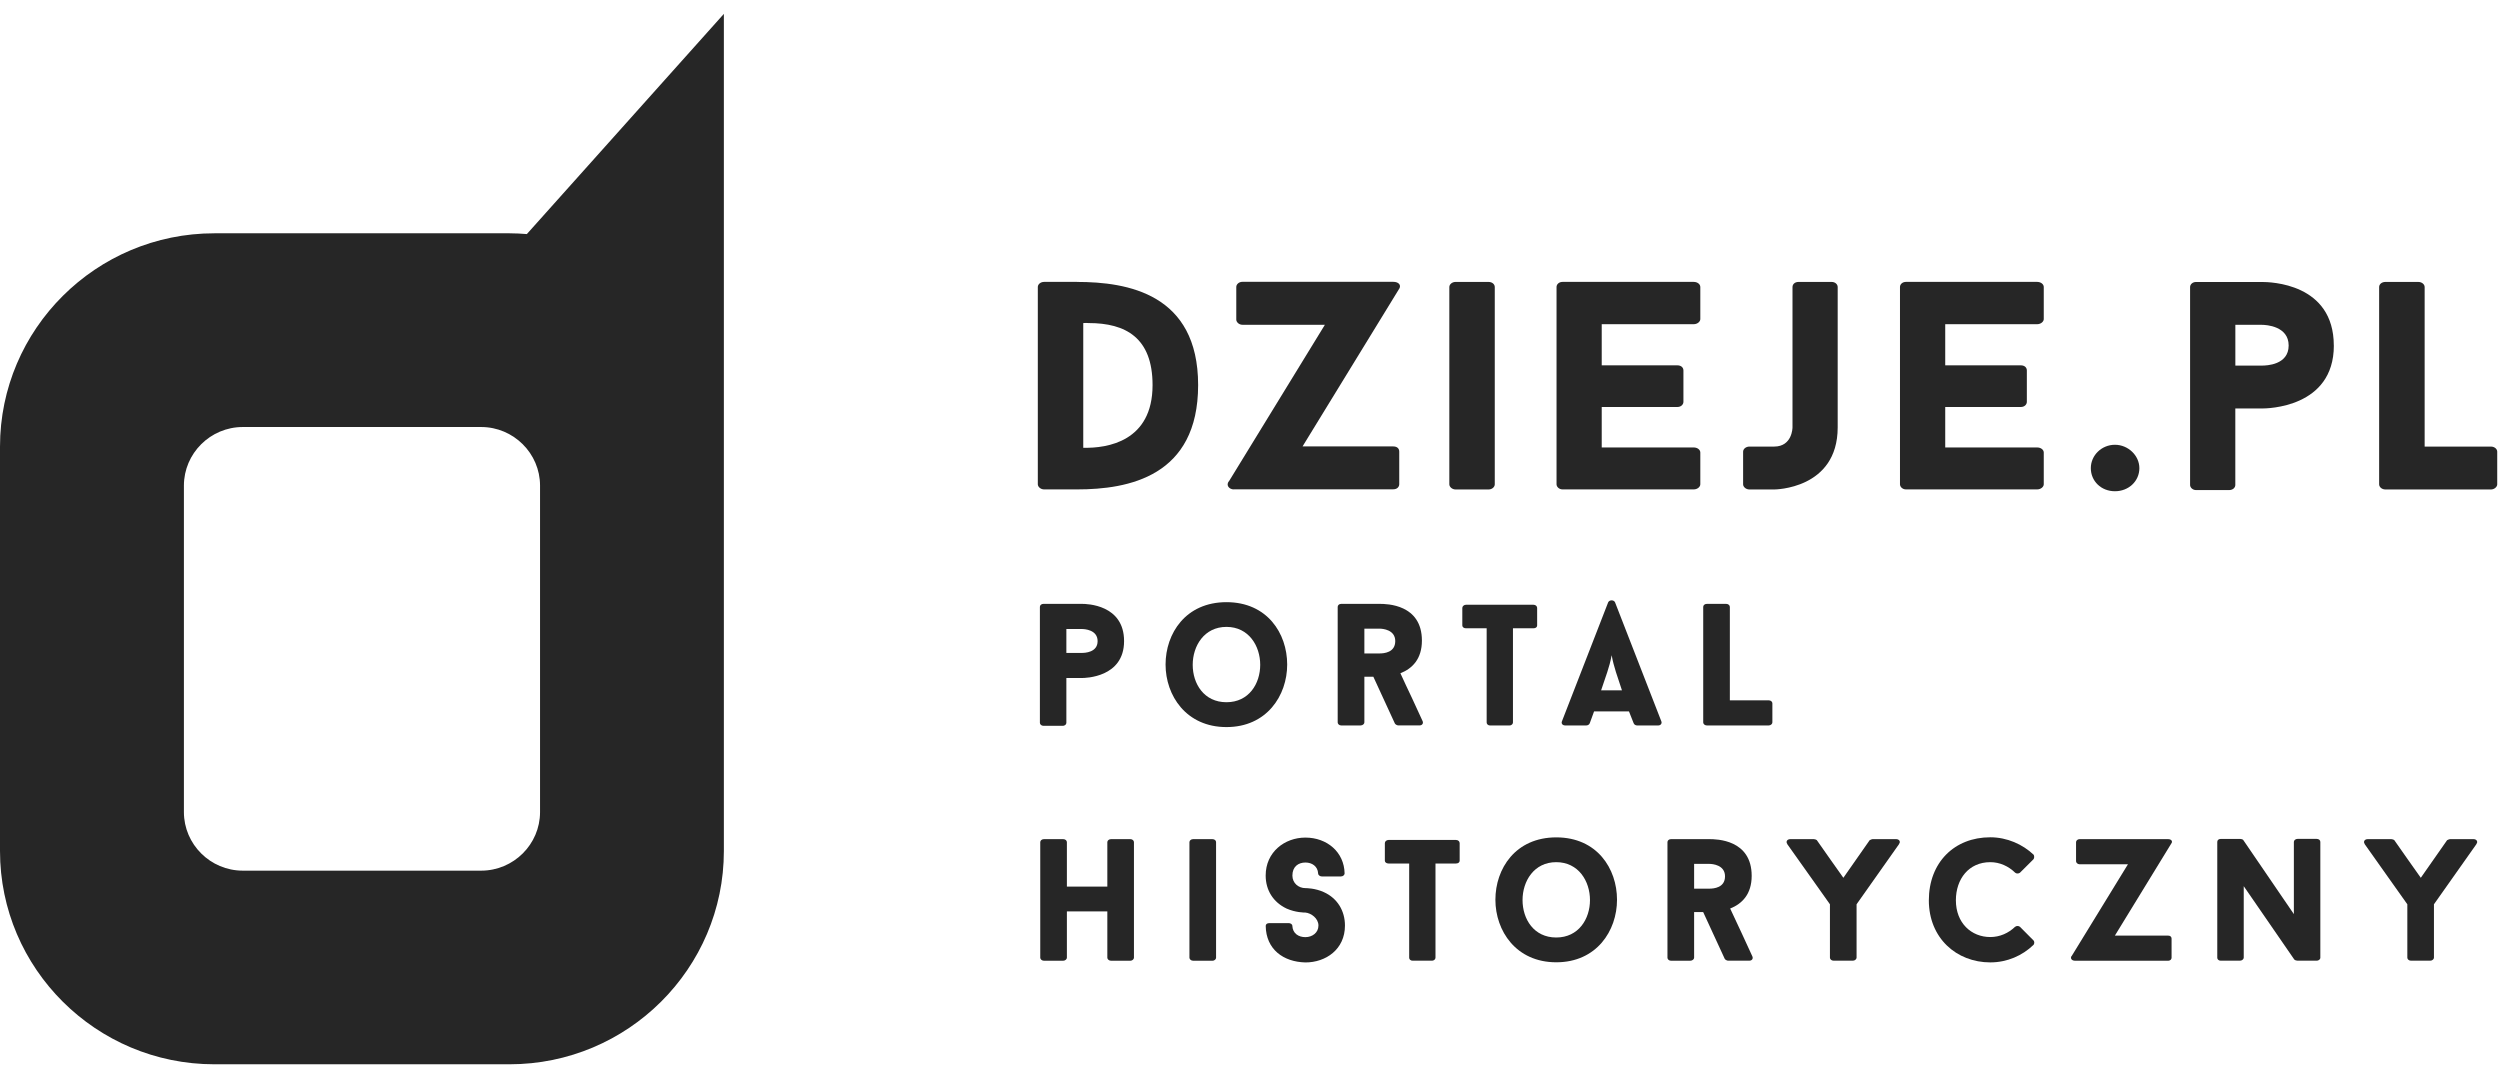
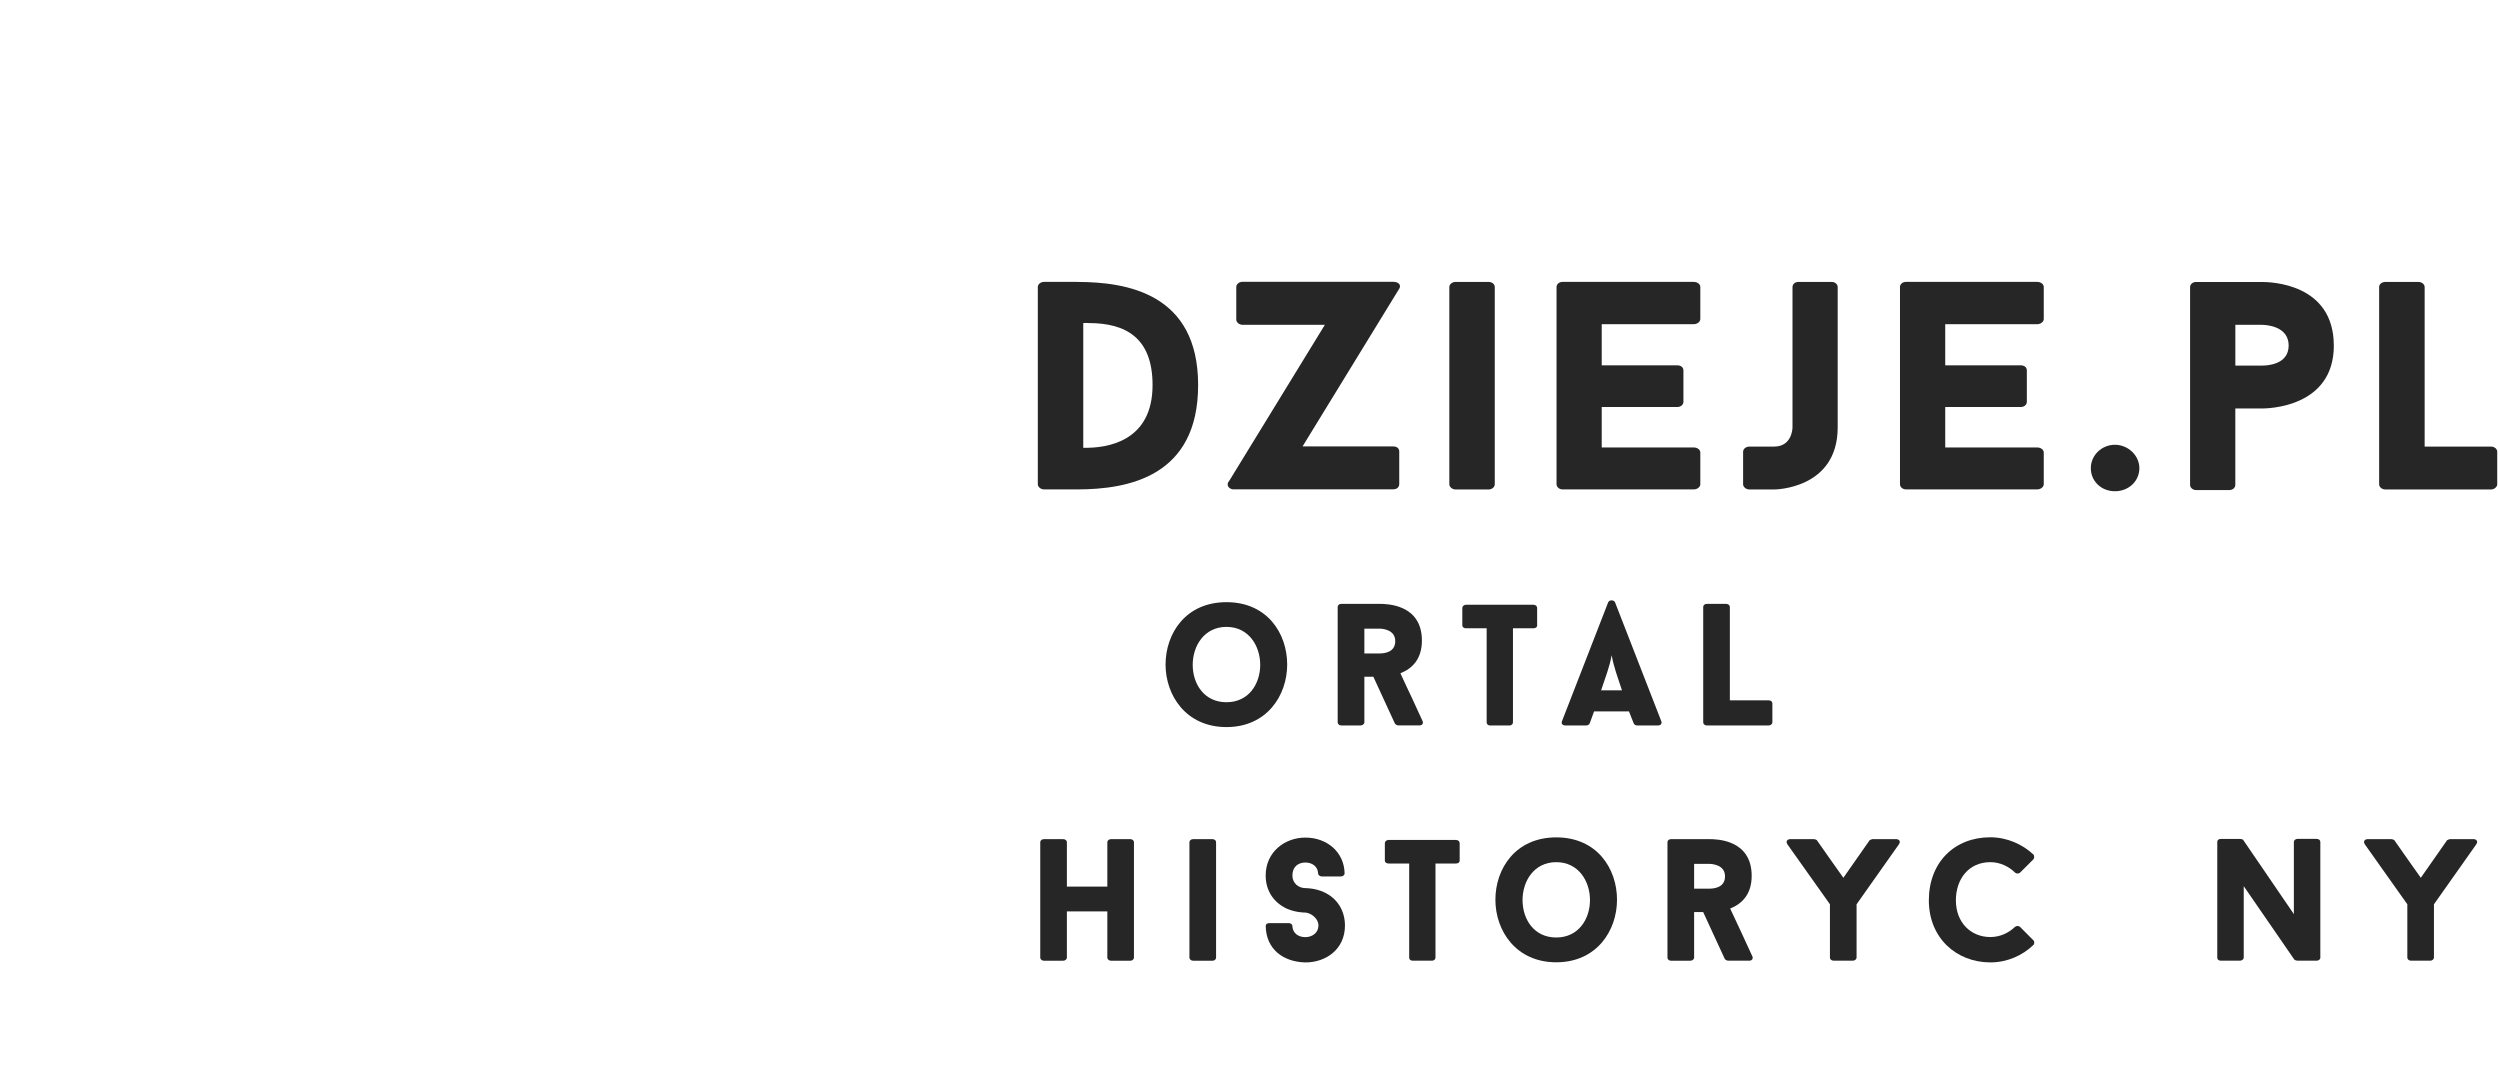
<svg xmlns="http://www.w3.org/2000/svg" width="119" height="51" viewBox="0 0 119 51" fill="none">
  <g clip-path="url(#clip0_330_11229)">
    <path d="M51.264 13.42C53.66 13.42 57.031 13.977 57.031 18.329C57.031 22.681 53.717 23.296 51.264 23.296H49.702C49.529 23.296 49.4 23.168 49.4 23.052V13.661C49.4 13.533 49.529 13.418 49.702 13.418H51.264V13.42ZM51.566 21.314C52.712 21.341 54.862 21.013 54.862 18.331C54.862 16.077 53.585 15.378 51.821 15.378C51.692 15.378 51.707 15.363 51.563 15.378V21.314H51.566Z" fill="#262626" />
    <path d="M58.731 23.296C58.516 23.296 58.345 23.109 58.489 22.91V22.924L63.065 15.459H59.135C58.976 15.459 58.847 15.331 58.847 15.215V13.659C58.847 13.531 58.976 13.415 59.135 13.415H66.32C66.565 13.415 66.693 13.558 66.619 13.716L62.001 21.25H66.317C66.518 21.25 66.604 21.363 66.604 21.494V23.048C66.604 23.161 66.518 23.291 66.317 23.291H58.731V23.296Z" fill="#262626" />
    <path d="M68.988 13.664C68.988 13.536 69.117 13.42 69.287 13.42H70.852C71.037 13.42 71.151 13.536 71.151 13.664V23.055C71.151 23.168 71.037 23.299 70.852 23.299H69.287C69.117 23.299 68.988 23.171 68.988 23.055V13.664Z" fill="#262626" />
    <path d="M76.242 15.435V17.39H79.843C80.029 17.39 80.131 17.503 80.131 17.632V19.129C80.131 19.242 80.029 19.373 79.843 19.373H76.242V21.299H80.618C80.804 21.299 80.935 21.412 80.935 21.54V23.052C80.935 23.166 80.806 23.296 80.618 23.296H74.379C74.208 23.296 74.091 23.168 74.091 23.052V13.661C74.091 13.533 74.208 13.418 74.379 13.418H80.618C80.804 13.418 80.935 13.533 80.935 13.661V15.188C80.935 15.302 80.806 15.432 80.618 15.432H76.242V15.435Z" fill="#262626" />
    <path d="M87.187 13.42C87.358 13.42 87.474 13.536 87.474 13.664V20.343C87.474 23.299 84.45 23.299 84.45 23.299H83.274C83.101 23.299 82.972 23.171 82.972 23.055V21.501C82.972 21.373 83.101 21.257 83.274 21.257H84.45C85.323 21.257 85.323 20.343 85.323 20.343V13.664C85.323 13.536 85.425 13.42 85.61 13.42H87.189H87.187Z" fill="#262626" />
    <path d="M92.593 15.435V17.39H96.191C96.379 17.39 96.478 17.503 96.478 17.632V19.129C96.478 19.242 96.379 19.373 96.191 19.373H92.593V21.299H96.966C97.152 21.299 97.283 21.412 97.283 21.54V23.052C97.283 23.166 97.154 23.296 96.966 23.296H90.726C90.553 23.296 90.439 23.168 90.439 23.052V13.661C90.439 13.533 90.553 13.418 90.726 13.418H96.966C97.152 13.418 97.283 13.533 97.283 13.661V15.188C97.283 15.302 97.154 15.432 96.966 15.432H92.593V15.435Z" fill="#262626" />
    <path d="M101.834 22.284C101.834 22.897 101.332 23.383 100.671 23.383C100.01 23.383 99.523 22.897 99.523 22.284C99.523 21.671 100.04 21.171 100.671 21.171C101.302 21.171 101.834 21.686 101.834 22.284Z" fill="#262626" />
    <path d="M111.091 16.447C111.091 19.415 107.908 19.444 107.663 19.444H106.401V23.084C106.401 23.198 106.302 23.328 106.099 23.328H104.535C104.364 23.328 104.248 23.2 104.248 23.084V13.666C104.248 13.538 104.362 13.422 104.535 13.422H107.661C108.062 13.422 111.089 13.479 111.089 16.449L111.091 16.447ZM108.94 16.447C108.94 15.521 107.866 15.462 107.666 15.462H106.403V17.402H107.666C107.881 17.402 108.94 17.373 108.94 16.447Z" fill="#262626" />
    <path d="M118.568 21.257C118.739 21.257 118.868 21.37 118.868 21.501V23.055C118.868 23.168 118.739 23.299 118.568 23.299H113.549C113.363 23.299 113.247 23.171 113.247 23.055V13.664C113.247 13.536 113.361 13.42 113.549 13.42H115.111C115.284 13.42 115.413 13.536 115.413 13.664V21.257H118.568Z" fill="#262626" />
-     <path d="M53.506 30.517C53.506 32.256 51.64 32.273 51.499 32.273H50.759V34.406C50.759 34.473 50.699 34.549 50.583 34.549H49.667C49.566 34.549 49.499 34.475 49.499 34.406V28.887C49.499 28.811 49.566 28.744 49.667 28.744H51.499C51.734 28.744 53.506 28.779 53.506 30.517ZM52.246 30.517C52.246 29.973 51.615 29.941 51.499 29.941H50.759V31.079H51.499C51.625 31.079 52.246 31.062 52.246 30.52V30.517Z" fill="#262626" />
    <path d="M61.27 31.631C61.27 33.111 60.295 34.609 58.38 34.609C56.464 34.609 55.481 33.111 55.481 31.631C55.481 30.151 56.439 28.663 58.38 28.663C60.32 28.663 61.27 30.151 61.27 31.631ZM59.986 31.646C59.986 30.744 59.439 29.84 58.38 29.84C57.32 29.84 56.773 30.744 56.773 31.646C56.773 32.547 57.31 33.426 58.38 33.426C59.449 33.426 59.986 32.54 59.986 31.646Z" fill="#262626" />
    <path d="M65.372 32.214H64.944V34.389C64.944 34.456 64.867 34.532 64.758 34.532H63.842C63.741 34.532 63.674 34.456 63.674 34.389V28.887C63.674 28.811 63.741 28.744 63.842 28.744H65.666C66.01 28.744 67.683 28.761 67.683 30.493C67.683 31.362 67.23 31.823 66.659 32.047C66.834 32.424 67.028 32.85 67.206 33.217L67.718 34.33C67.76 34.429 67.701 34.53 67.567 34.53H66.557C66.505 34.53 66.414 34.48 66.396 34.438L65.372 32.214ZM64.944 31.104H65.666C65.877 31.104 66.414 31.062 66.414 30.517C66.414 29.973 65.817 29.924 65.666 29.924H64.944V31.104Z" fill="#262626" />
    <path d="M73.168 29.774C73.168 29.85 73.101 29.907 72.992 29.907H72.017V34.389C72.017 34.456 71.958 34.532 71.849 34.532H70.933C70.814 34.532 70.765 34.456 70.765 34.389V29.907H69.782C69.681 29.907 69.606 29.85 69.606 29.774V28.936C69.606 28.863 69.681 28.786 69.782 28.786H72.992C73.101 28.786 73.168 28.86 73.168 28.936V29.774Z" fill="#262626" />
    <path d="M77.542 33.862H75.878L75.668 34.439V34.431C75.651 34.49 75.576 34.532 75.502 34.532H74.51C74.366 34.532 74.307 34.431 74.349 34.333C75.064 32.5 75.836 30.503 76.549 28.67C76.609 28.545 76.819 28.545 76.876 28.67L79.079 34.333C79.121 34.431 79.054 34.532 78.928 34.532H77.928C77.861 34.532 77.784 34.49 77.767 34.431V34.439L77.539 33.862H77.542ZM76.215 32.86H77.205L76.918 31.99C76.834 31.715 76.767 31.481 76.715 31.188C76.658 31.498 76.589 31.739 76.507 31.99L76.213 32.86H76.215Z" fill="#262626" />
    <path d="M84.19 33.335C84.291 33.335 84.365 33.401 84.365 33.478V34.389C84.365 34.456 84.289 34.532 84.19 34.532H81.249C81.14 34.532 81.073 34.456 81.073 34.389V28.887C81.073 28.811 81.14 28.744 81.249 28.744H82.165C82.266 28.744 82.341 28.811 82.341 28.887V33.335H84.19Z" fill="#262626" />
    <path d="M53.808 39.943C53.9 39.943 53.976 40.01 53.976 40.086V45.588C53.976 45.655 53.9 45.731 53.808 45.731H52.885C52.783 45.731 52.709 45.657 52.709 45.588V43.382H50.784V45.588C50.784 45.655 50.707 45.731 50.608 45.731H49.692C49.591 45.731 49.516 45.657 49.516 45.588V40.086C49.516 40.01 49.591 39.943 49.692 39.943H50.608C50.709 39.943 50.784 40.01 50.784 40.086V42.202H52.709V40.086C52.709 40.01 52.786 39.943 52.885 39.943H53.808Z" fill="#262626" />
    <path d="M56.617 40.086C56.617 40.01 56.694 39.943 56.793 39.943H57.709C57.818 39.943 57.885 40.01 57.885 40.086V45.588C57.885 45.655 57.818 45.731 57.709 45.731H56.793C56.692 45.731 56.617 45.657 56.617 45.588V40.086Z" fill="#262626" />
    <path d="M60.248 44.073C60.248 43.99 60.315 43.94 60.424 43.94H61.34C61.424 43.94 61.516 43.99 61.516 44.073C61.533 44.433 61.81 44.608 62.137 44.608C62.464 44.608 62.758 44.398 62.758 44.056C62.758 43.714 62.411 43.463 62.137 43.438C62.085 43.438 61.666 43.438 61.238 43.246C60.607 42.945 60.246 42.376 60.246 41.675C60.246 40.554 61.152 39.869 62.137 39.869C63.171 39.869 63.986 40.564 64.003 41.576C64.003 41.65 63.926 41.719 63.827 41.719H62.919C62.827 41.719 62.743 41.652 62.743 41.576C62.726 41.234 62.449 41.056 62.139 41.056C61.795 41.056 61.518 41.256 61.518 41.675C61.518 42.041 61.812 42.275 62.139 42.275C62.181 42.275 62.602 42.275 63.02 42.468C63.666 42.761 64.02 43.362 64.02 44.056C64.02 45.194 63.105 45.812 62.139 45.812C61.087 45.788 60.263 45.187 60.248 44.073Z" fill="#262626" />
    <path d="M69.48 40.97C69.48 41.046 69.413 41.103 69.305 41.103H68.329V45.586C68.329 45.652 68.27 45.728 68.161 45.728H67.245C67.126 45.728 67.077 45.655 67.077 45.586V41.103H66.094C65.993 41.103 65.919 41.044 65.919 40.97V40.133C65.919 40.056 65.993 39.982 66.094 39.982H69.305C69.413 39.982 69.48 40.056 69.48 40.133V40.97Z" fill="#262626" />
    <path d="M76.97 42.827C76.97 44.307 75.995 45.805 74.079 45.805C72.163 45.805 71.181 44.307 71.181 42.827C71.181 41.347 72.138 39.859 74.079 39.859C76.019 39.859 76.97 41.347 76.97 42.827ZM75.683 42.844C75.683 41.943 75.136 41.039 74.076 41.039C73.017 41.039 72.473 41.943 72.473 42.844C72.473 43.746 73.01 44.625 74.076 44.625C75.143 44.625 75.683 43.739 75.683 42.844Z" fill="#262626" />
    <path d="M81.069 43.414H80.64V45.588C80.64 45.655 80.564 45.731 80.455 45.731H79.539C79.438 45.731 79.371 45.657 79.371 45.588V40.086C79.371 40.01 79.438 39.943 79.539 39.943H81.363C81.707 39.943 83.38 39.961 83.38 41.69C83.38 42.559 82.927 43.02 82.356 43.246C82.531 43.623 82.727 44.049 82.903 44.416L83.415 45.529C83.457 45.63 83.398 45.729 83.264 45.729H82.257C82.205 45.729 82.113 45.679 82.096 45.638L81.071 43.414H81.069ZM80.64 42.3H81.363C81.573 42.3 82.111 42.258 82.111 41.714C82.111 41.17 81.514 41.121 81.363 41.121H80.64V42.3Z" fill="#262626" />
    <path d="M90.256 39.943C90.407 39.943 90.484 40.069 90.39 40.177H90.397L88.373 43.044V45.586C88.373 45.652 88.296 45.729 88.197 45.729H87.281C87.172 45.729 87.105 45.655 87.105 45.586V43.044L86.4 42.049L85.071 40.177H85.078C84.994 40.069 85.061 39.943 85.222 39.943H86.338C86.363 39.943 86.449 39.961 86.482 39.993C86.902 40.603 87.316 41.172 87.744 41.783L88.996 39.993C89.038 39.968 89.115 39.943 89.13 39.943H90.256Z" fill="#262626" />
    <path d="M95.924 44.115C95.981 44.064 96.082 44.064 96.149 44.115L96.788 44.758C96.847 44.807 96.847 44.926 96.788 44.982C96.266 45.485 95.543 45.81 94.738 45.81C93.132 45.81 91.813 44.655 91.813 42.857C91.813 41.059 93.023 39.855 94.738 39.855C95.535 39.855 96.283 40.19 96.805 40.689C96.837 40.748 96.837 40.857 96.788 40.906L96.149 41.542C96.082 41.591 95.981 41.591 95.924 41.542C95.605 41.231 95.191 41.039 94.738 41.039C93.711 41.039 93.1 41.842 93.1 42.854C93.1 43.941 93.84 44.603 94.738 44.603C95.191 44.603 95.605 44.418 95.924 44.11V44.115Z" fill="#262626" />
-     <path d="M98.753 45.729C98.627 45.729 98.525 45.62 98.609 45.502V45.512L101.29 41.14H98.988C98.897 41.14 98.82 41.064 98.82 40.998V40.086C98.82 40.01 98.897 39.943 98.988 39.943H103.198C103.342 39.943 103.416 40.027 103.374 40.118L100.669 44.534H103.198C103.317 44.534 103.367 44.601 103.367 44.677V45.588C103.367 45.655 103.315 45.731 103.198 45.731H98.753V45.729Z" fill="#262626" />
    <path d="M110.45 45.586C110.45 45.652 110.383 45.728 110.274 45.728H109.356C109.324 45.728 109.24 45.711 109.205 45.669L106.802 42.182V45.586C106.802 45.652 106.725 45.728 106.626 45.728H105.71C105.592 45.728 105.542 45.654 105.542 45.586V40.076C105.542 40.002 105.592 39.933 105.71 39.933H106.634C106.676 39.933 106.752 39.95 106.777 39.982L109.188 43.512V40.074C109.188 40 109.265 39.931 109.364 39.931H110.272C110.381 39.931 110.448 39.997 110.448 40.074V45.583L110.45 45.586Z" fill="#262626" />
    <path d="M117.739 39.943C117.89 39.943 117.967 40.069 117.873 40.177H117.88L115.856 43.044V45.586C115.856 45.652 115.782 45.729 115.68 45.729H114.764C114.655 45.729 114.589 45.655 114.589 45.586V43.044L113.883 42.049L112.557 40.177H112.564C112.48 40.069 112.547 39.943 112.707 39.943H113.826C113.851 39.943 113.935 39.961 113.97 39.993C114.391 40.603 114.801 41.172 115.23 41.783L116.482 39.993C116.524 39.968 116.598 39.943 116.618 39.943H117.744H117.739Z" fill="#262626" />
-     <path d="M25.08 11.142C24.808 11.12 24.533 11.105 24.256 11.105H10.205C4.576 11.105 0 15.661 0 21.26V40.508C0 46.106 4.576 50.66 10.202 50.66H24.253C29.879 50.66 34.456 46.106 34.456 40.508V0.66L25.078 11.142H25.08ZM25.706 38.655C25.706 40.19 24.444 41.443 22.904 41.443H11.556C10.017 41.443 8.754 40.19 8.754 38.655V23.114C8.754 21.58 10.017 20.326 11.556 20.326H22.904C24.444 20.326 25.706 21.582 25.706 23.114V38.655Z" fill="#262626" />
  </g>
  <defs>
    <clipPath id="clip0_330_11229">
      <rect width="118.868" height="50" fill="white" transform="translate(0 0.66)" />
    </clipPath>
  </defs>
</svg>